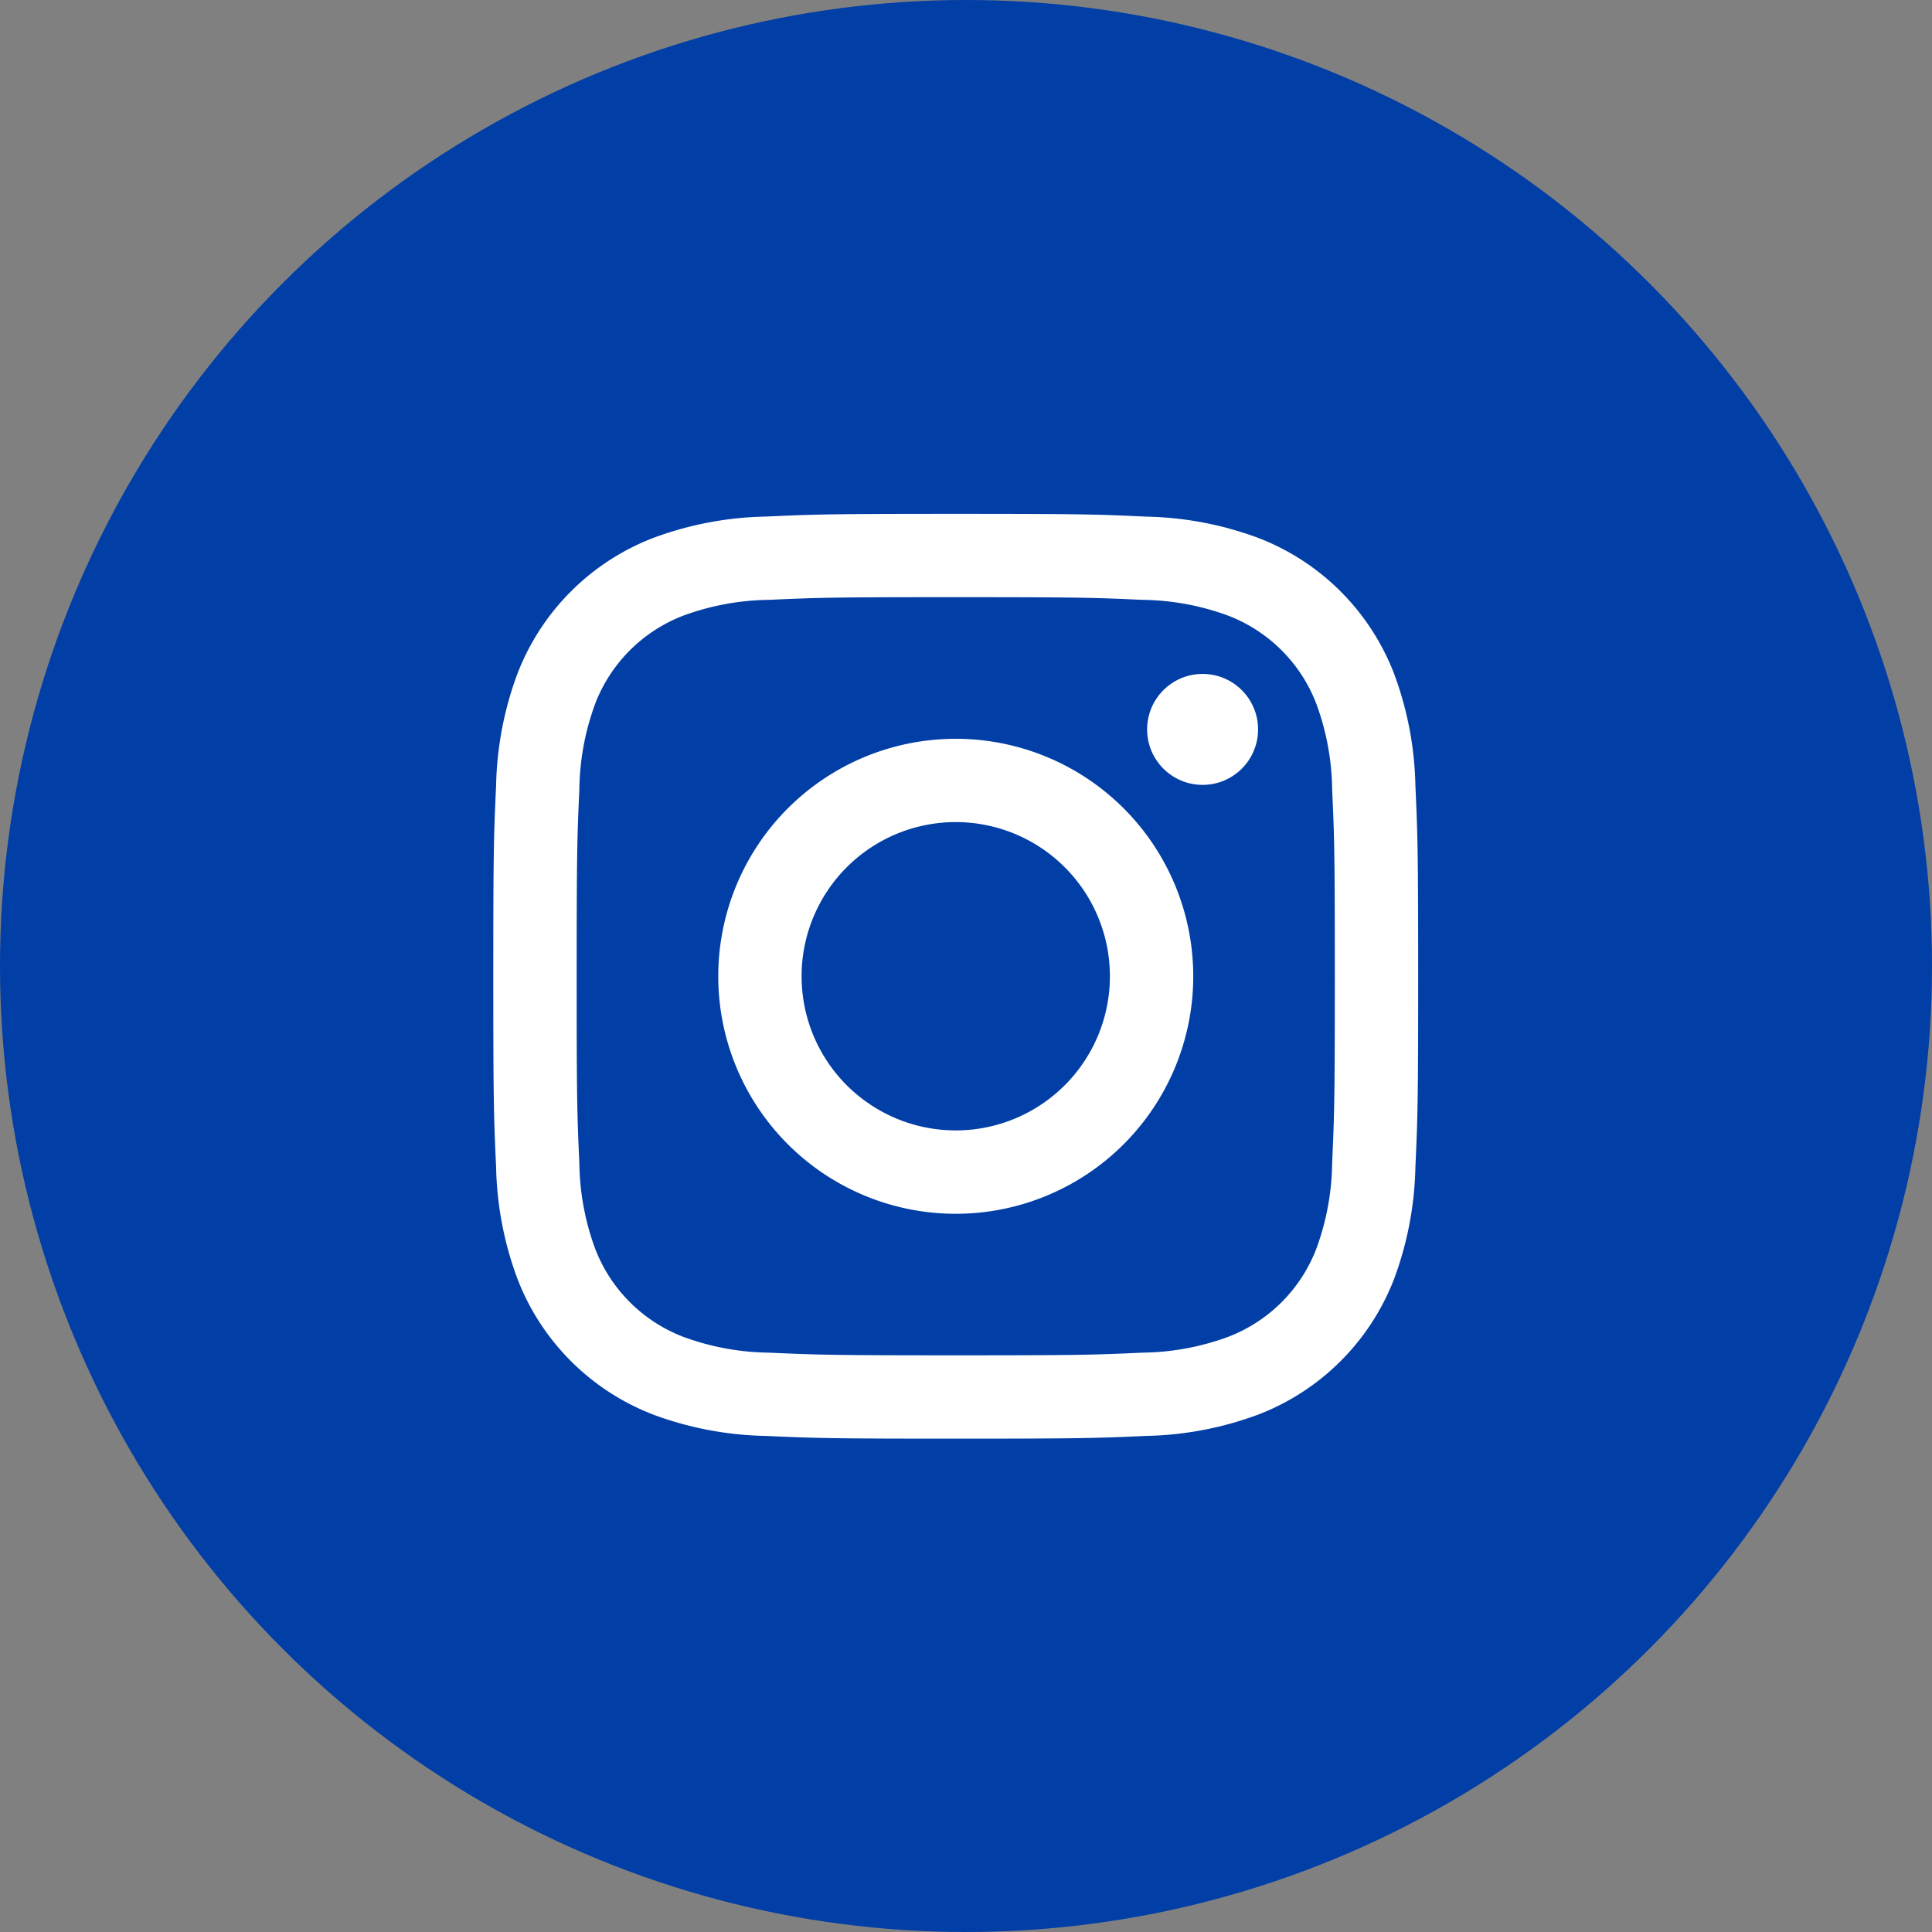
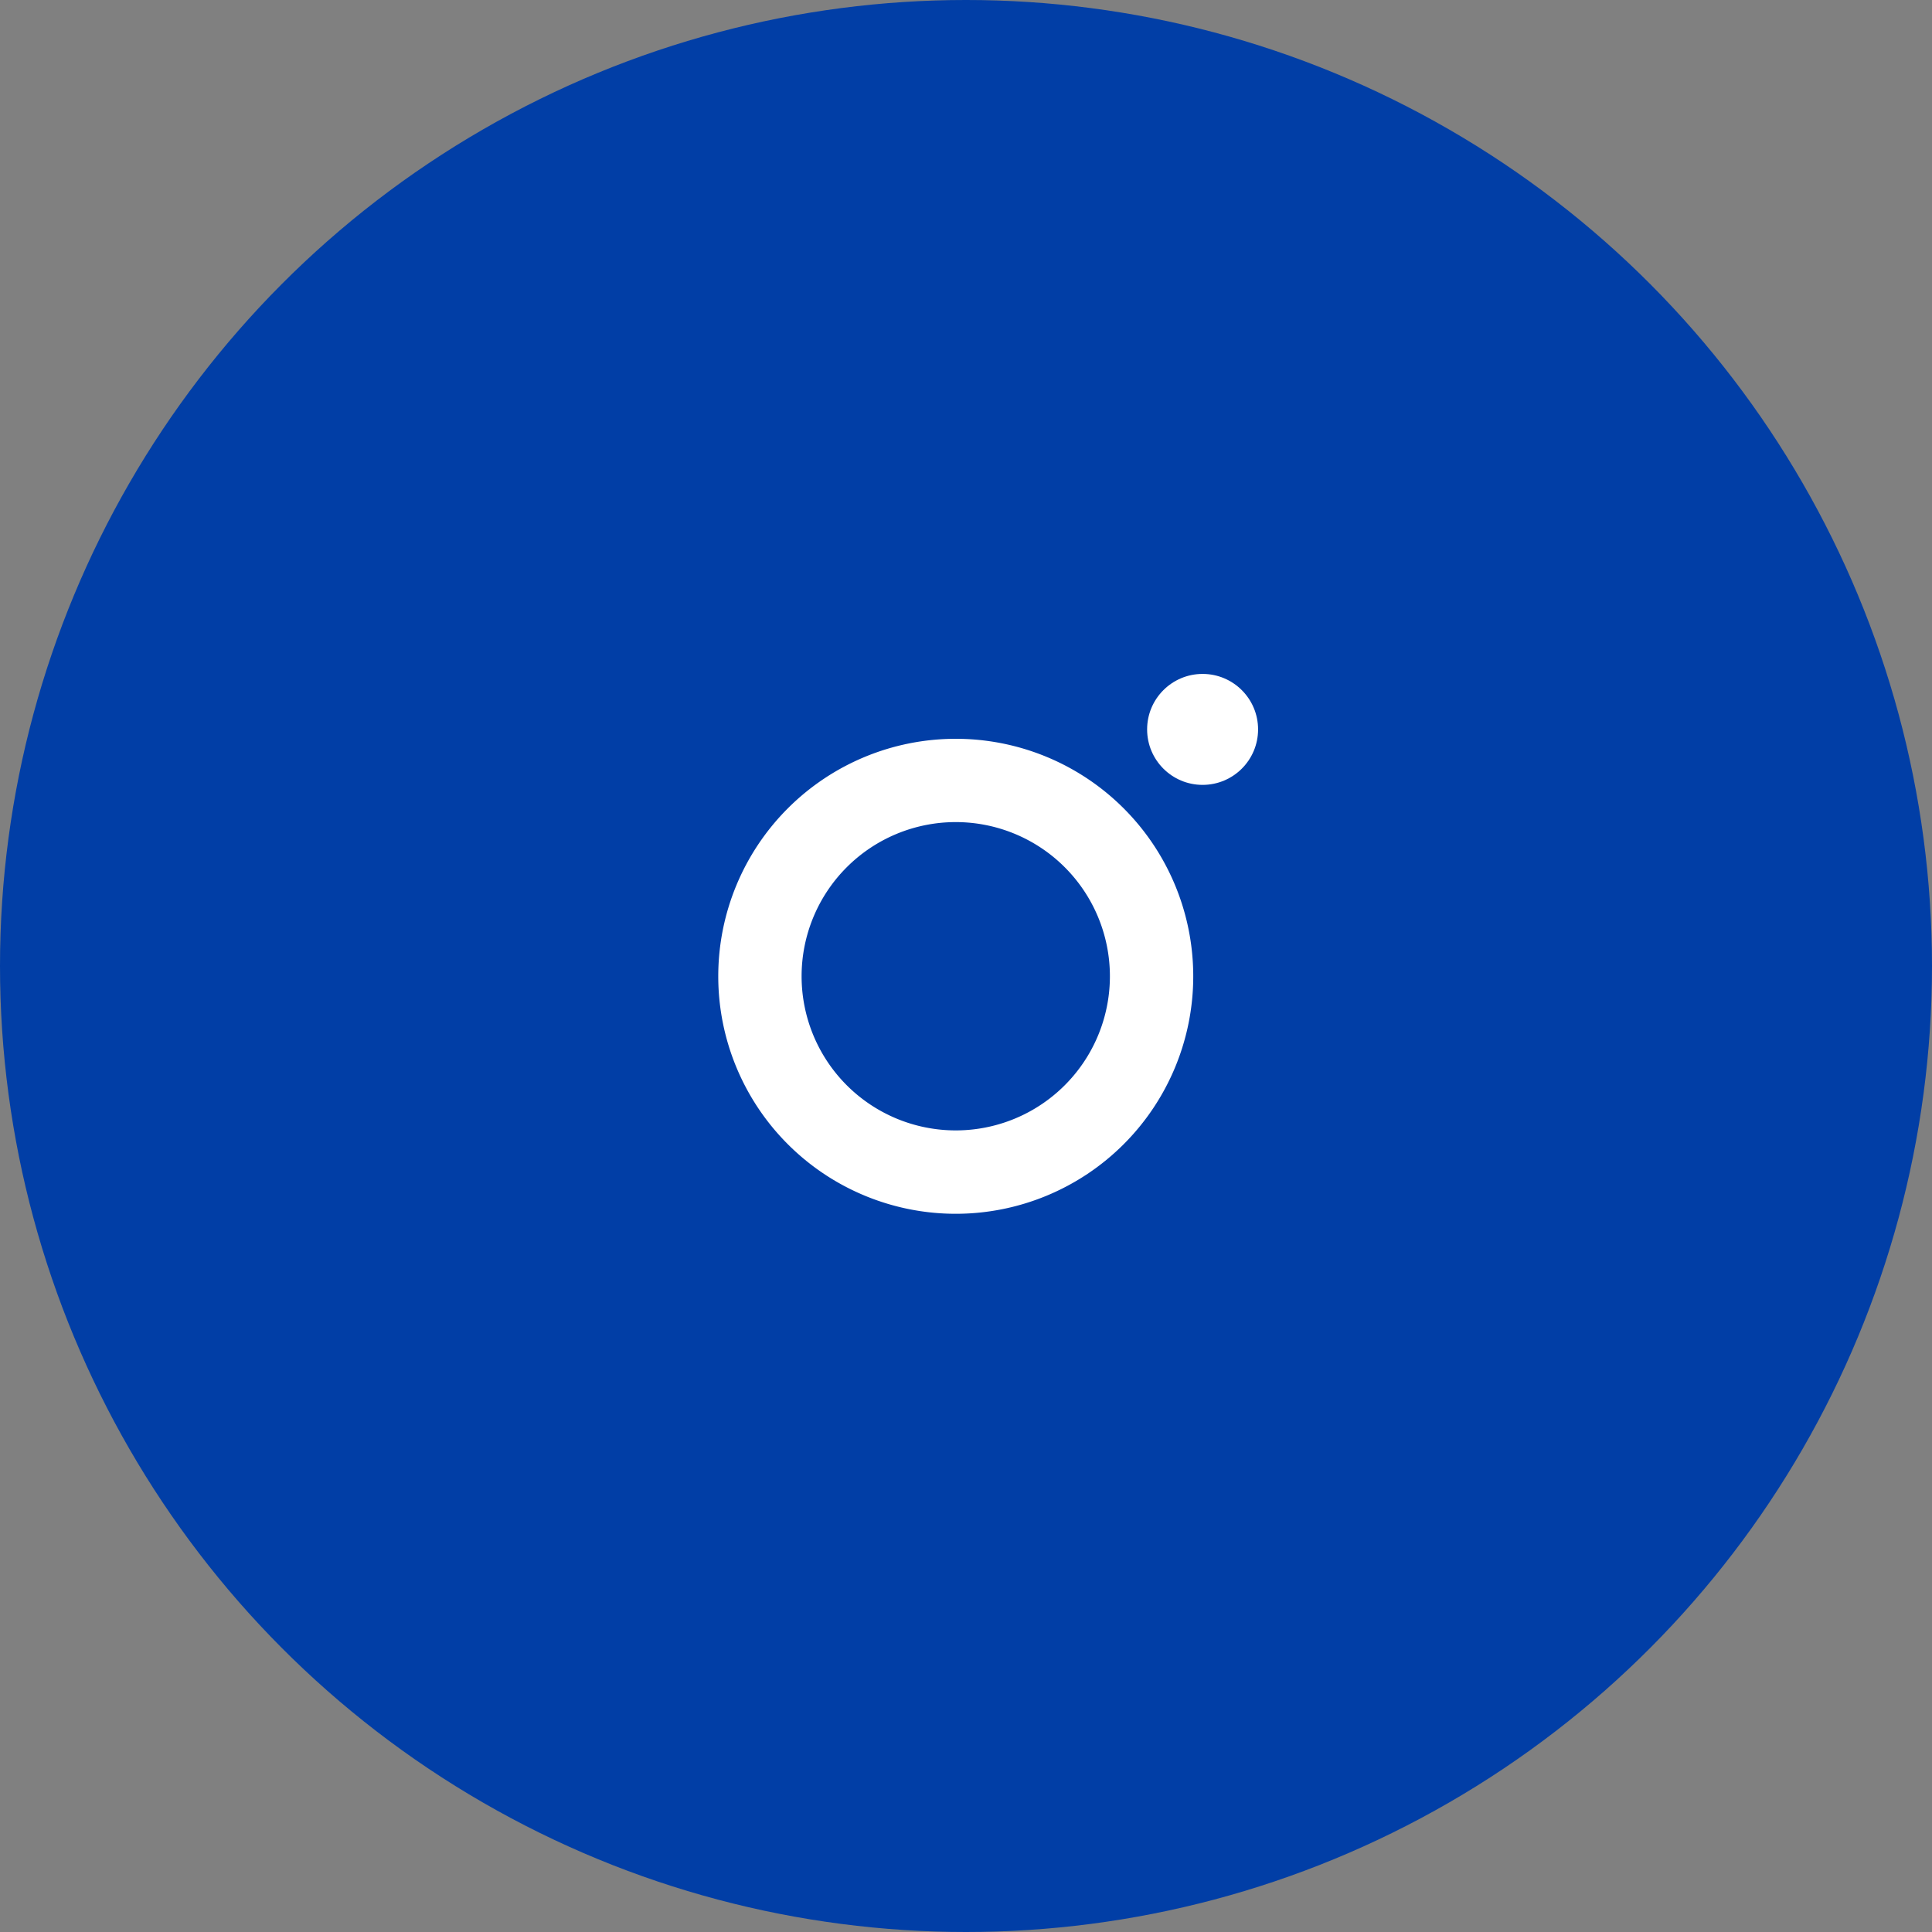
<svg xmlns="http://www.w3.org/2000/svg" width="47.5" height="47.5" viewBox="0 0 47.5 47.5">
  <rect x="0" y="0" width="47.5" height="47.5" fill="#808080" stroke="none" />
  <g id="Group_12" data-name="Group 12" transform="translate(-674 -8338)">
    <circle id="Ellipse_7" data-name="Ellipse 7" cx="23.75" cy="23.75" r="23.75" transform="translate(674 8338)" fill="#013ea6" />
    <g id="instagram" transform="translate(686.128 8350.633)">
-       <path id="Path_9" data-name="Path 9" d="M15.449,6.128c3.036,0,3.4.012,4.594.066a6.292,6.292,0,0,1,2.111.391,3.765,3.765,0,0,1,2.158,2.158,6.29,6.29,0,0,1,.391,2.111c.055,1.2.066,1.559.066,4.594s-.012,3.4-.066,4.594a6.293,6.293,0,0,1-.391,2.111,3.765,3.765,0,0,1-2.158,2.158,6.29,6.29,0,0,1-2.111.391c-1.2.055-1.558.066-4.594.066s-3.4-.012-4.594-.066a6.293,6.293,0,0,1-2.111-.391,3.765,3.765,0,0,1-2.158-2.158,6.29,6.29,0,0,1-.391-2.111c-.055-1.2-.066-1.559-.066-4.594s.012-3.4.066-4.594a6.292,6.292,0,0,1,.391-2.111A3.766,3.766,0,0,1,8.743,6.585a6.29,6.29,0,0,1,2.111-.391c1.2-.055,1.559-.066,4.594-.066m0-2.049c-3.088,0-3.475.013-4.688.068A8.345,8.345,0,0,0,8,4.676,5.816,5.816,0,0,0,4.676,8a8.347,8.347,0,0,0-.528,2.76c-.056,1.213-.069,1.6-.069,4.688s.013,3.475.069,4.688a8.345,8.345,0,0,0,.528,2.76A5.814,5.814,0,0,0,8,26.221a8.345,8.345,0,0,0,2.76.528c1.213.055,1.6.068,4.688.068s3.475-.013,4.688-.068a8.345,8.345,0,0,0,2.76-.528A5.814,5.814,0,0,0,26.222,22.9a8.345,8.345,0,0,0,.528-2.76c.055-1.213.068-1.6.068-4.688s-.013-3.475-.068-4.688A8.345,8.345,0,0,0,26.222,8,5.815,5.815,0,0,0,22.9,4.676a8.347,8.347,0,0,0-2.76-.528c-1.213-.056-1.6-.069-4.688-.069h0Z" transform="translate(-4.079 -4.079)" fill="#fff" />
      <path id="Path_10" data-name="Path 10" d="M132.474,126.635a5.839,5.839,0,1,0,5.839,5.839A5.839,5.839,0,0,0,132.474,126.635Zm0,9.628a3.79,3.79,0,1,1,3.79-3.79,3.79,3.79,0,0,1-3.79,3.79Z" transform="translate(-121.104 -121.104)" fill="#fff" />
      <ellipse id="Ellipse_4" data-name="Ellipse 4" cx="1.364" cy="1.364" rx="1.364" ry="1.364" transform="translate(16.075 3.936)" fill="#fff" />
    </g>
  </g>
</svg>